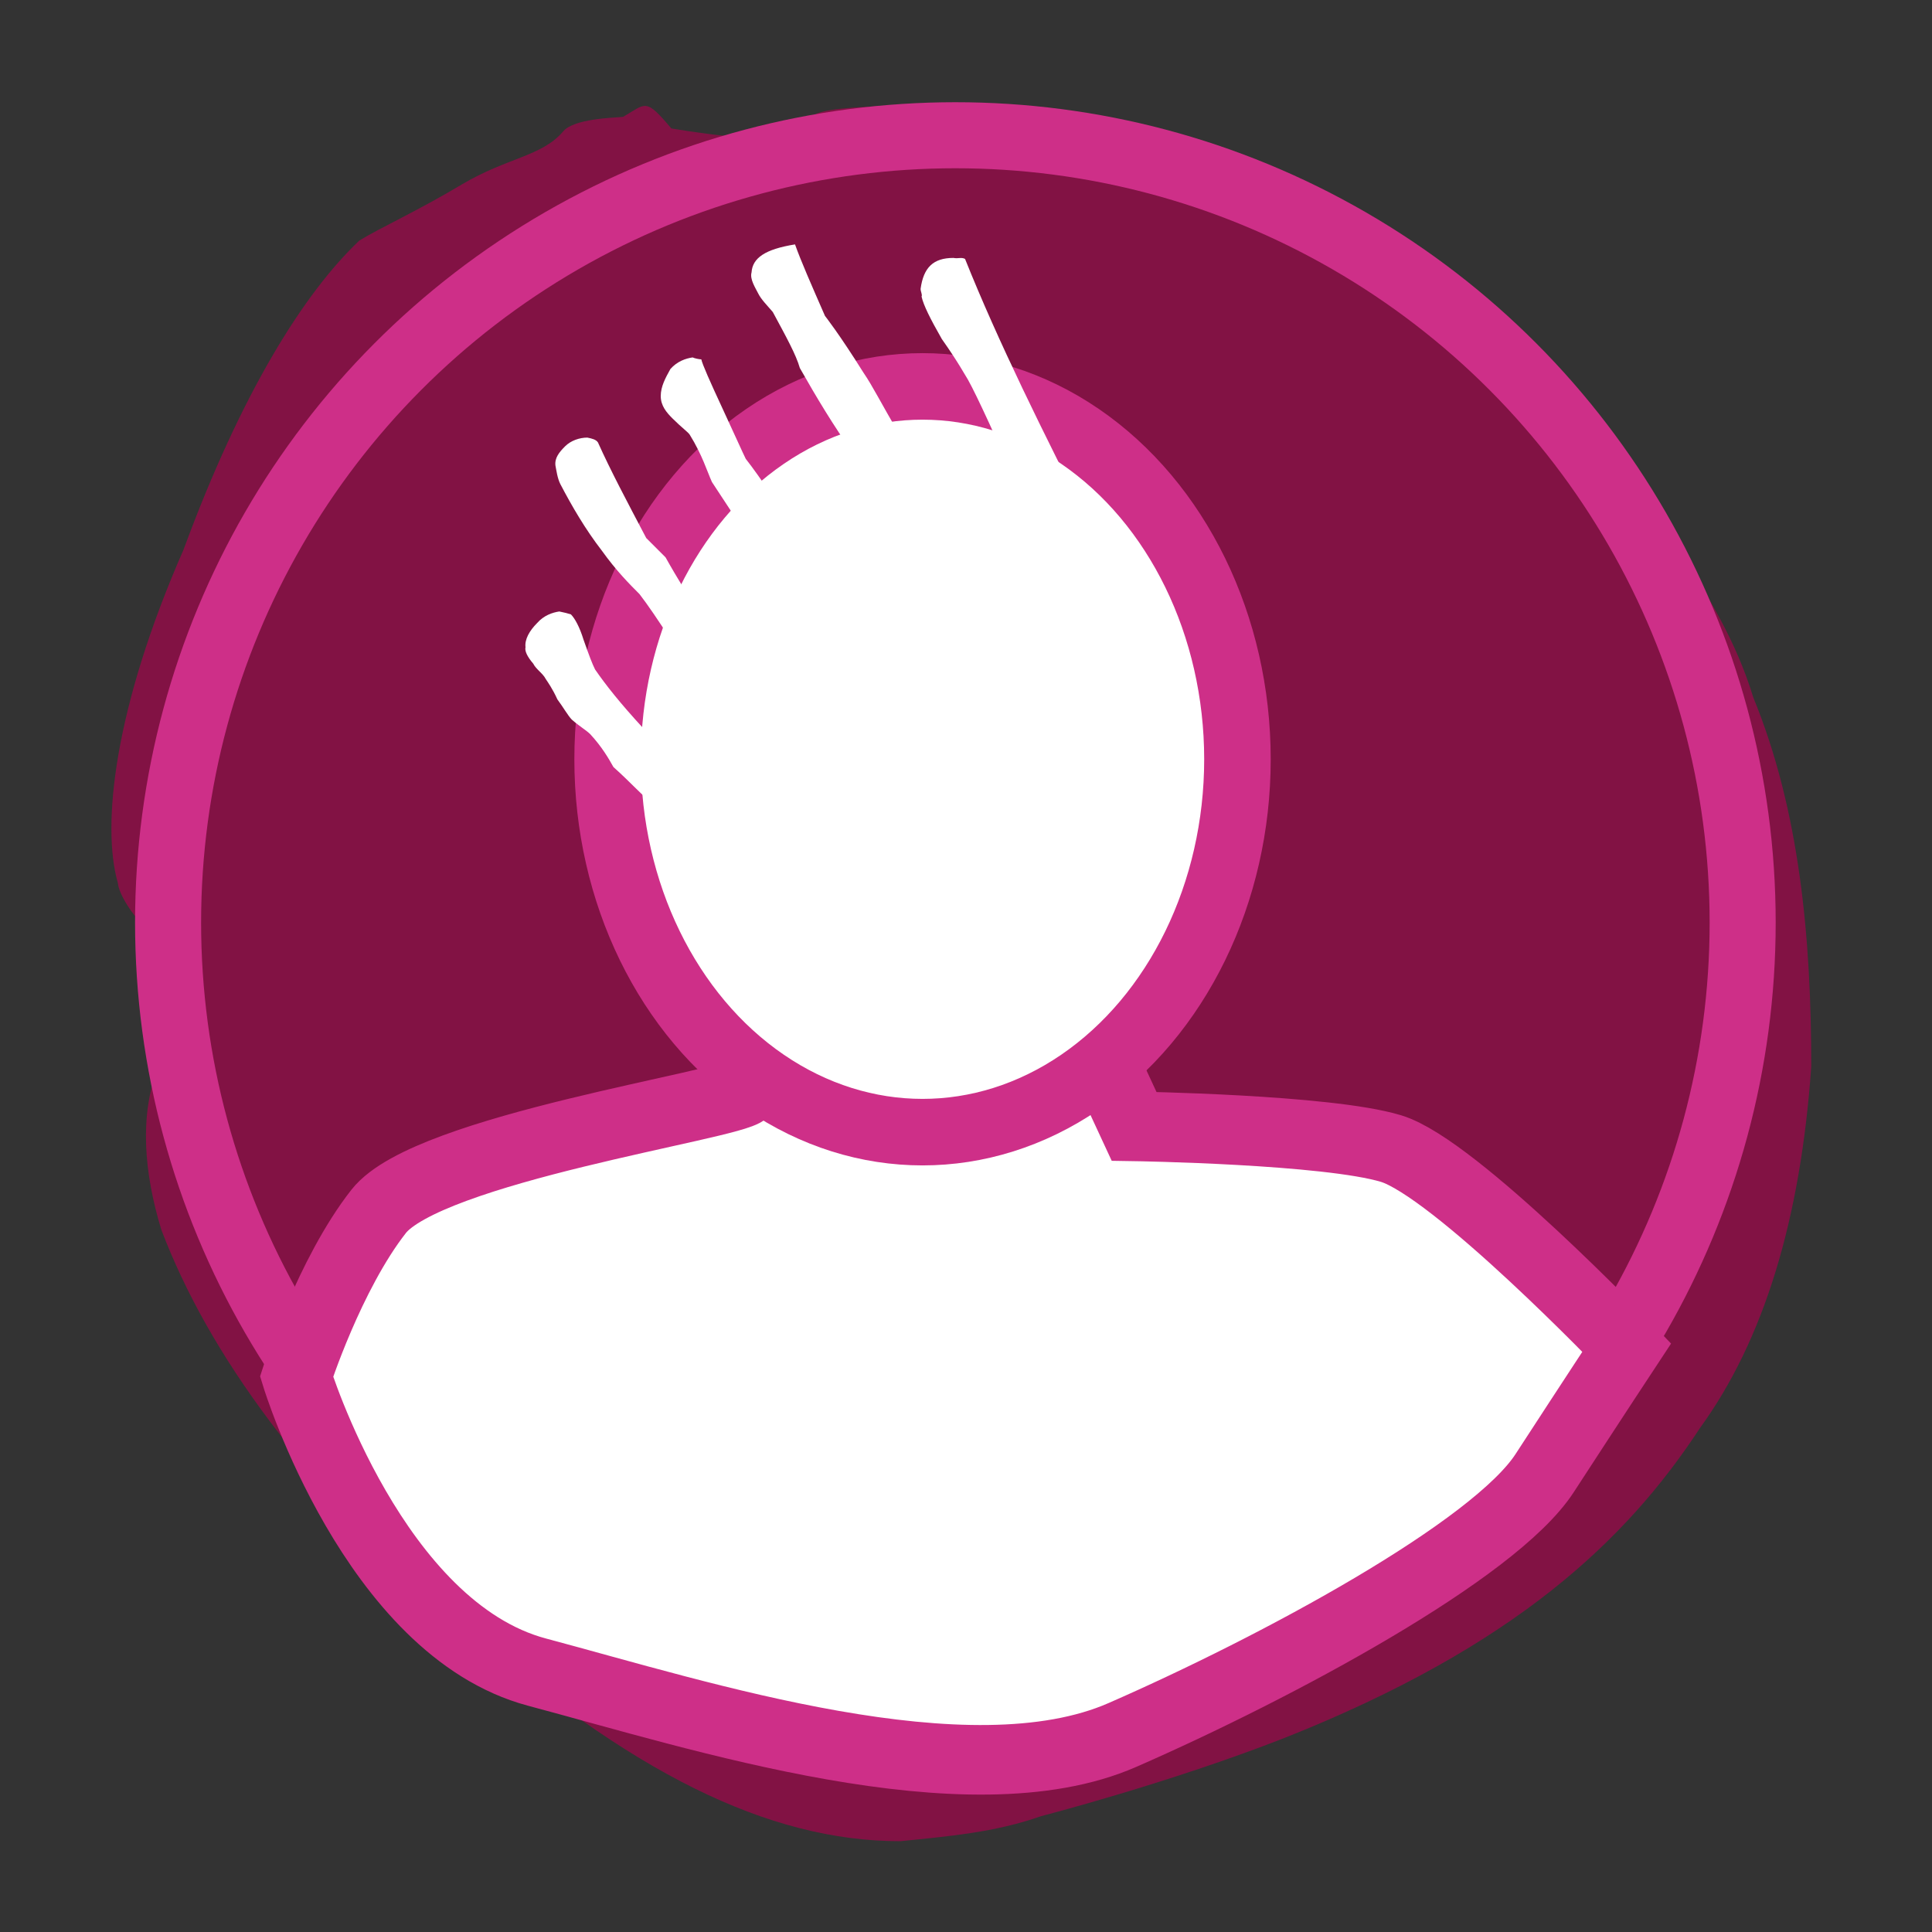
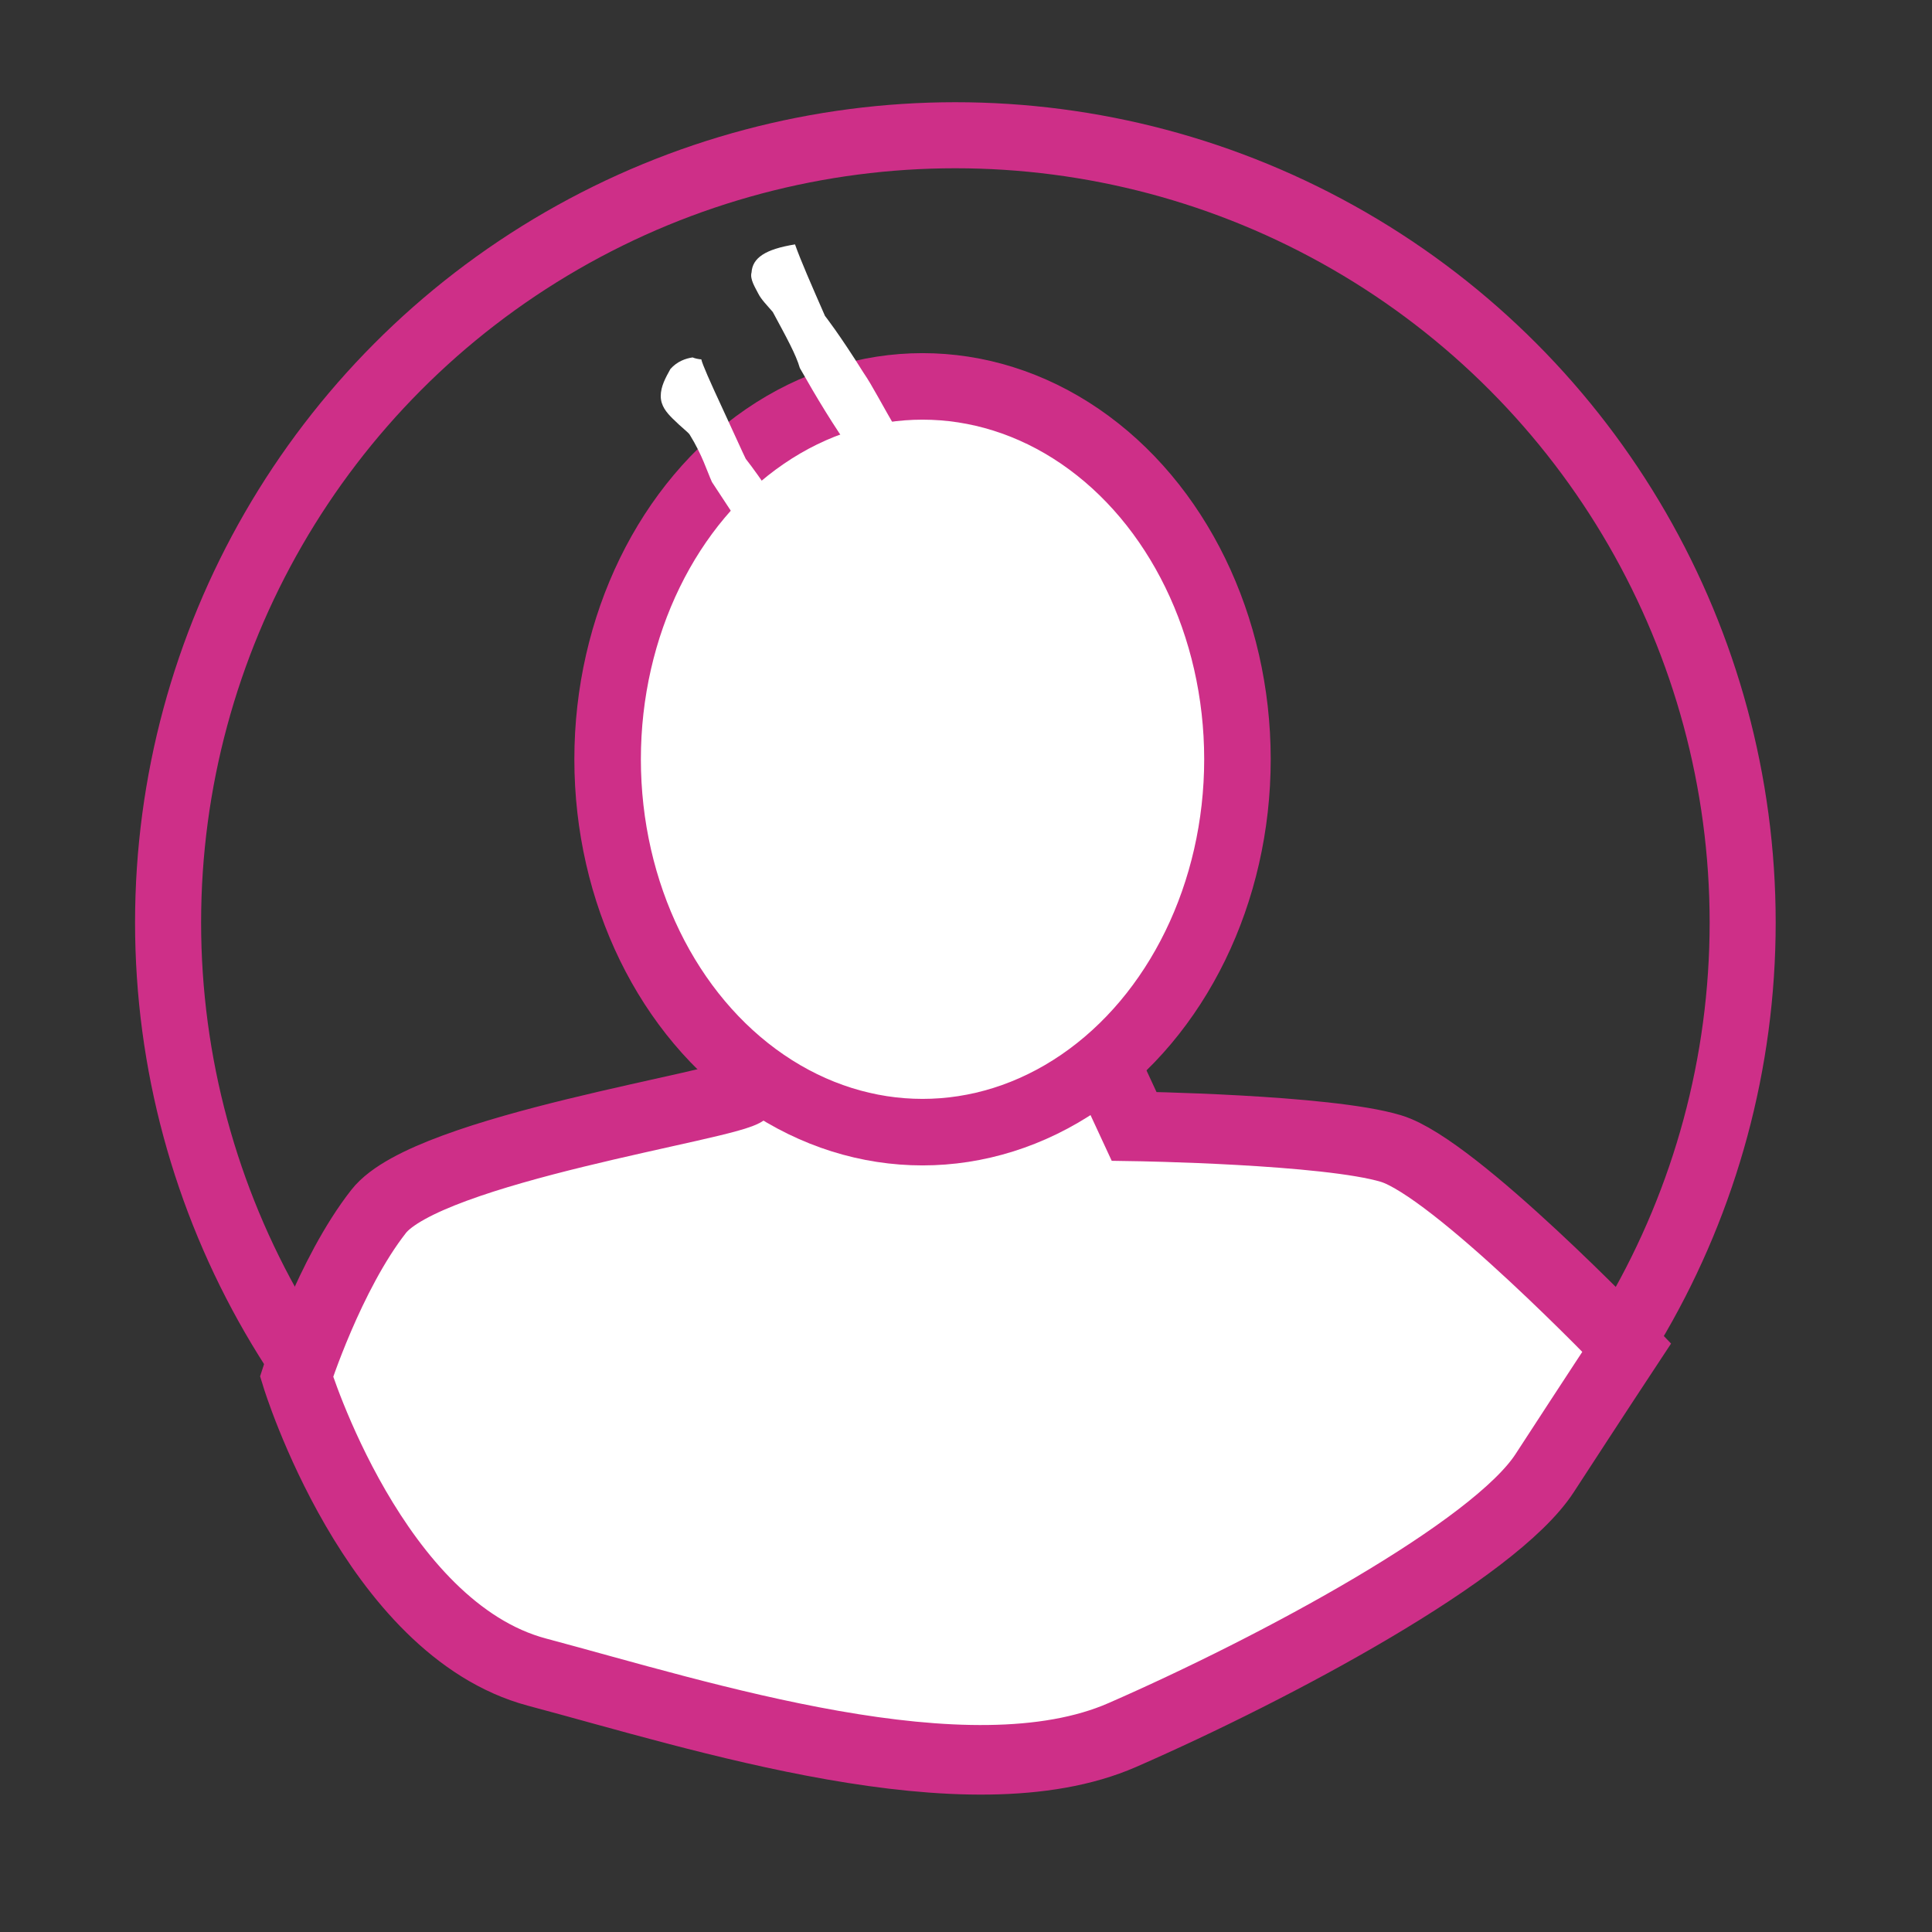
<svg xmlns="http://www.w3.org/2000/svg" xmlns:xlink="http://www.w3.org/1999/xlink" version="1.1" id="Calque_1" x="0px" y="0px" viewBox="0 0 200 200" style="enable-background:new 0 0 200 200;" xml:space="preserve">
  <rect x="0" y="0" width="200" height="200" fill="#333333" stroke="none" />
  <style type="text/css">
	.st0{fill:#821244;}
	.st1{fill:none;stroke:#CE2F88;stroke-width:6.837;stroke-miterlimit:10;}
	.st2{fill:#FFFFFF;stroke:#CE2F88;stroke-width:7.202;stroke-miterlimit:10;}
	.st3{fill:#FFFFFF;stroke:#CE2F88;stroke-width:6.886;stroke-miterlimit:10;}
	.st4{fill:#FFFFFF;}
</style>
  <g>
-     <path class="st0" d="M64.5,12.1c-1.2,0.1-5.1,0.2-6.2,1.5c-2.2,2.6-5.8,2.7-10.5,5.5s-8.3,4.4-10.6,5.8C31.5,30.3,25,40.6,19,56.9   c-7.2,16.4-8.5,28.6-6.8,34.5c0.1,1.2,1.6,3.5,2.9,4.6c1.5,2.3,2.8,3.4,2.9,4.6c0.1,1.2,0.4,4.8-1.6,9.8c-2,5-1.5,11,0.3,16.9   c4.9,12.9,14.8,26.5,31,40.8c17.5,15.4,31.8,22.5,45.5,22.5c4.9-0.5,9.8-0.9,14.6-2.6c0,0,13.2-3.4,25.2-8.1   c23.9-9.5,35.4-20.5,43-32.1c6.6-9.1,10.4-21.6,11.5-37.4c0-13.3-1.2-26.5-6-38.2c-1.8-5.9-4.7-10.5-7.6-15.1   c-5.8-9.2-15.7-20.7-36.7-33.3c-22.3-13.7-29.6-12.6-36.8-12.9c-1.2,0.1-15-0.3-16.2,1.1c-1.2,0.1-2.5,0.2-2.3,1.4   c-2.3,1.4-7.4,0.7-12.4-0.1C66.8,10.1,66.9,10.7,64.5,12.1z" />
    <g>
      <g>
        <defs>
          <circle id="SVGID_1_" cx="98.9" cy="95.5" r="81.5" />
        </defs>
        <clipPath id="SVGID_2_">
          <use xlink:href="#SVGID_1_" style="overflow:visible;" />
        </clipPath>
      </g>
      <circle class="st1" cx="98.9" cy="95.5" r="81.5" />
    </g>
    <path class="st2" d="M80,98.4c0.5,4.5-1.4,13-2.8,14.5c-1.4,1.5-32.9,6-38,12.5s-8.5,17.1-8.5,17.1s8,26.1,24.9,30.6   s44.6,13.5,60.6,6.5c16-7,38.5-19.1,43.7-27.1c5.2-8,8.5-13,8.5-13s-17.8-18.6-24.4-20.6c-6.6-2-26.6-2.3-26.6-2.3l-8.9-19.2" />
    <ellipse class="st3" cx="95.5" cy="78.6" rx="32.6" ry="38.6" />
    <g>
-       <path class="st4" d="M111.5,62.7c-1.5-2.9-3.5-6.7-5.8-11.6c-2.7-6-4.5-10-5.5-11.8c-0.2-0.3-1-1.8-2.7-4.2    c-1.2-2.1-1.9-3.5-2.1-4.4c0.1-0.2-0.1-0.5-0.1-0.8c0.3-2.2,1.3-3.2,3.4-3.2c0.5,0.1,0.8-0.1,1.2,0.1c3.4,8.5,8,17.8,13.3,28.2    C115.4,59.2,115.7,69.9,111.5,62.7z" />
      <path class="st4" d="M88.3,46.9c-2-2.8-3.8-5.8-5.5-8.8c-0.4-1.4-1.4-3.2-2.8-5.8c-0.6-0.7-1.2-1.3-1.5-1.9    c-0.3-0.6-0.9-1.5-0.7-2.2c0.1-1.5,1.4-2.4,4.5-2.9c0.6,1.7,1.7,4.2,3.1,7.4c0,0,1.5,1.9,4,5.9c0.9,1.3,1.9,3.3,3.5,6    c1.6,2.7,2.6,4.7,3.4,6.2" />
      <path class="st4" d="M88.8,74.1c-1.7-3-4.1-7.4-7.6-13.4c-1.9-2.3-4.3-5.9-7.5-10.8c-0.5-1.1-1-2.8-2.3-4.9    c-0.2-0.3-0.8-0.7-1.8-1.7C69,42.7,68.4,42,68.4,41c0-1,0.5-1.9,1-2.8c0.7-0.8,1.6-1.1,2.3-1.2c0.2,0.1,0.7,0.2,0.9,0.2    c0.1,0.5,0.9,2.3,2.2,5.1s2.1,4.6,2.4,5.2c1.5,1.9,3.5,5,6.3,9c0.7,1.2,2.6,4.7,6.1,10.7" />
-       <path class="st4" d="M74,73.4c-3.6-5.7-6.1-9.7-7.8-11.9c-1-1-2.4-2.4-3.9-4.5c-1.7-2.2-3.1-4.6-4.3-6.9c-0.3-0.6-0.4-1.4-0.5-1.9    c-0.1-0.8,0.4-1.4,1-2s1.5-0.9,2.3-0.9c0.5,0.1,0.9,0.2,1.1,0.5c1.3,2.9,3,6.1,5,9.9c0.4,0.4,1,1,2,2c0.5,0.9,1.2,2.1,2.3,3.9    c0.8,0.7,1.8,2,3.3,3.9c1.4,2.4,3.5,6,6.5,10.8" />
-       <path class="st4" d="M67.6,83.2c-1.1-0.8-2.2-2.1-4.1-3.8c-0.5-0.9-1.2-2.1-2.4-3.4c-0.4-0.4-1.1-0.8-1.9-1.5    c-0.4-0.4-0.9-1.3-1.5-2.1c-0.5-1.1-1-1.8-1.2-2.1c-0.3-0.6-1-1-1.3-1.6c-0.6-0.7-0.9-1.3-0.8-1.7c-0.1-0.8,0.4-1.7,1.2-2.5    c0.7-0.8,1.6-1.1,2.3-1.2c0.5,0.1,0.9,0.2,1.2,0.3c0.4,0.4,0.9,1.3,1.3,2.6c0.6,1.7,0.9,2.5,1.2,3.1c1.1,1.6,2.6,3.5,5,6.1    c2.6,2.7,4.3,4.7,5.3,5.9" />
    </g>
  </g>
</svg>